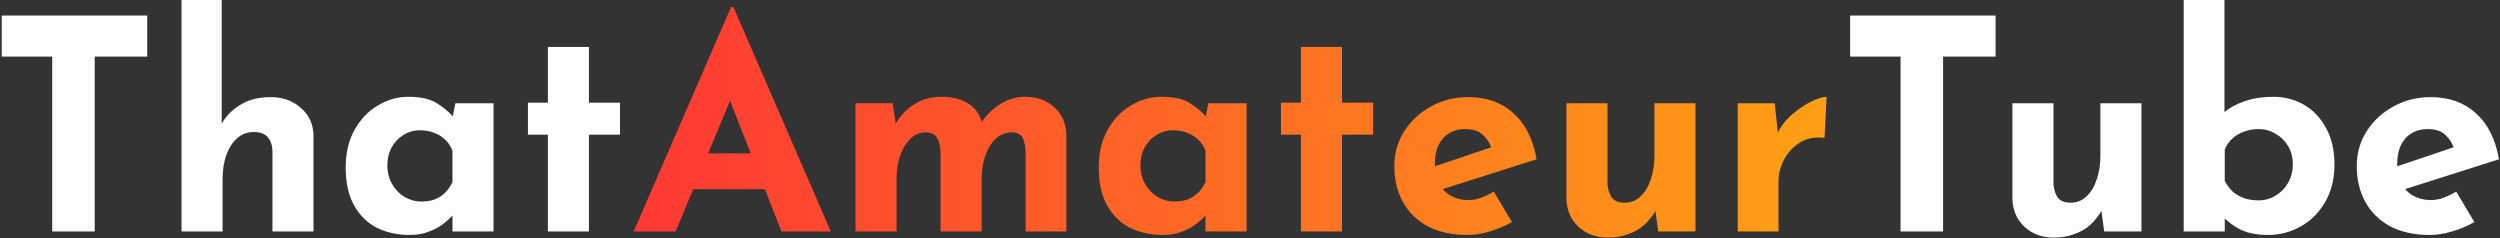
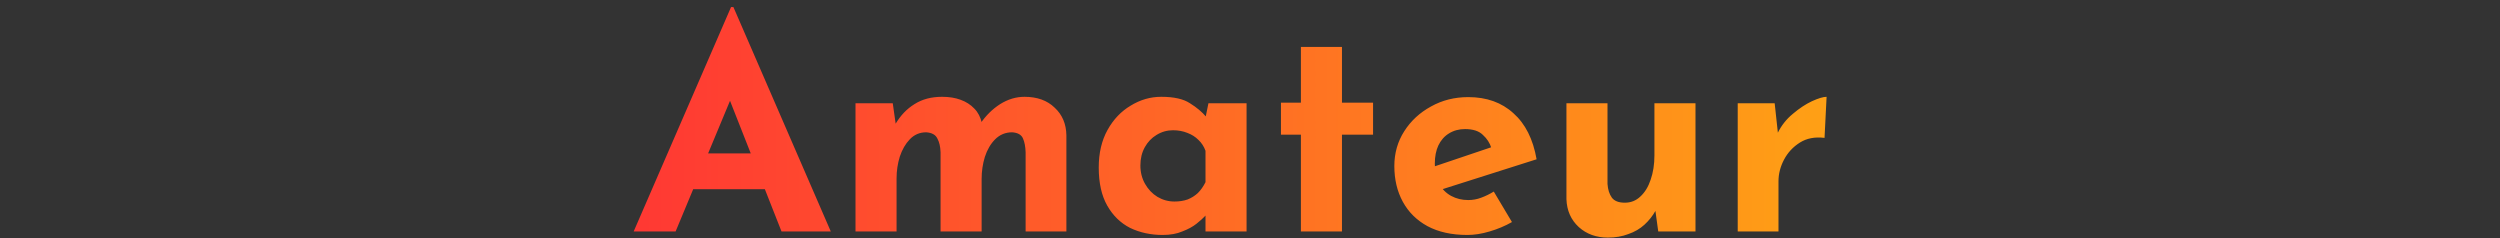
<svg xmlns="http://www.w3.org/2000/svg" width="1091" height="104" viewBox="0 0 1091 104" fill="none">
  <rect x="0" y="0" width="1091" height="104" fill="#333333" stroke="none" />
-   <path d="M0.76 6.792H64.248V24.712H41.336V101H22.776V24.712H0.76V6.792ZM79.216 101V0.008H96.752V56.328L96.624 54.152C98.587 50.653 101.36 47.837 104.944 45.704C108.528 43.485 112.923 42.376 118.128 42.376C123.419 42.376 127.813 43.955 131.312 47.112C134.896 50.184 136.731 54.195 136.816 59.144V101H118.896V65.8C118.811 63.325 118.128 61.363 116.848 59.912C115.653 58.376 113.605 57.608 110.704 57.608C107.973 57.608 105.584 58.504 103.536 60.296C101.488 62.088 99.909 64.52 98.8 67.592C97.691 70.664 97.136 74.205 97.136 78.216V101H79.216ZM178.768 102.536C173.563 102.536 168.827 101.512 164.56 99.464C160.379 97.331 157.051 94.088 154.576 89.736C152.101 85.384 150.864 79.837 150.864 73.096C150.864 66.781 152.144 61.32 154.704 56.712C157.264 52.104 160.635 48.563 164.816 46.088C168.997 43.528 173.435 42.248 178.128 42.248C183.675 42.248 187.856 43.187 190.672 45.064C193.573 46.856 195.963 48.861 197.84 51.08L197.072 53.256L198.736 45.064H215.376V101H197.456V88.84L198.864 92.68C198.693 92.68 198.181 93.192 197.328 94.216C196.475 95.155 195.195 96.307 193.488 97.672C191.867 98.952 189.819 100.061 187.344 101C184.955 102.024 182.096 102.536 178.768 102.536ZM183.888 87.944C186.021 87.944 187.941 87.645 189.648 87.048C191.355 86.365 192.848 85.427 194.128 84.232C195.408 82.952 196.517 81.373 197.456 79.496V65.8C196.773 63.923 195.749 62.344 194.384 61.064C193.019 59.699 191.397 58.675 189.52 57.992C187.643 57.224 185.552 56.84 183.248 56.84C180.688 56.84 178.299 57.523 176.08 58.888C173.947 60.168 172.24 61.96 170.96 64.264C169.68 66.568 169.04 69.213 169.04 72.2C169.04 75.187 169.723 77.875 171.088 80.264C172.453 82.653 174.245 84.531 176.464 85.896C178.768 87.261 181.243 87.944 183.888 87.944ZM239.089 20.488H257.009V44.808H270.577V58.76H257.009V101H239.089V58.76H230.385V44.808H239.089V20.488ZM807.385 6.792H870.873V24.712H847.961V101H829.401V24.712H807.385V6.792ZM896.264 103.688C891.229 103.688 887.005 102.152 883.592 99.08C880.179 95.923 878.387 91.869 878.216 86.92V45.064H896.136V80.264C896.307 82.739 896.947 84.744 898.056 86.28C899.165 87.731 901.043 88.456 903.688 88.456C906.333 88.456 908.595 87.56 910.472 85.768C912.435 83.976 913.928 81.544 914.952 78.472C916.061 75.315 916.616 71.773 916.616 67.848V45.064H934.536V101H918.28L916.872 90.76L917.128 91.912C915.848 94.216 914.227 96.264 912.264 98.056C910.301 99.848 907.955 101.213 905.224 102.152C902.579 103.176 899.592 103.688 896.264 103.688ZM989.702 102.536C985.009 102.536 981.041 101.768 977.798 100.232C974.641 98.611 971.867 96.52 969.478 93.96L970.886 90.12V101H952.966V0.008H970.758V54.664V48.904C972.977 47.027 975.921 45.448 979.59 44.168C983.259 42.888 987.441 42.248 992.134 42.248C996.998 42.248 1001.44 43.4 1005.45 45.704C1009.46 48.008 1012.66 51.379 1015.05 55.816C1017.52 60.168 1018.76 65.501 1018.76 71.816C1018.76 78.131 1017.39 83.592 1014.66 88.2C1012.02 92.808 1008.48 96.349 1004.04 98.824C999.601 101.299 994.822 102.536 989.702 102.536ZM985.734 87.432C988.379 87.432 990.811 86.749 993.03 85.384C995.334 84.019 997.169 82.141 998.534 79.752C999.899 77.363 1000.58 74.675 1000.58 71.688C1000.58 68.701 999.899 66.056 998.534 63.752C997.169 61.448 995.334 59.656 993.03 58.376C990.811 57.011 988.379 56.328 985.734 56.328C983.43 56.328 981.254 56.712 979.206 57.48C977.243 58.163 975.537 59.187 974.086 60.552C972.721 61.832 971.654 63.411 970.886 65.288V78.984C971.91 80.861 973.105 82.44 974.47 83.72C975.921 84.915 977.585 85.853 979.462 86.536C981.339 87.133 983.43 87.432 985.734 87.432ZM1060.36 102.536C1053.53 102.536 1047.73 101.256 1042.95 98.696C1038.26 96.136 1034.68 92.595 1032.2 88.072C1029.73 83.549 1028.49 78.344 1028.49 72.456C1028.49 66.824 1029.94 61.747 1032.84 57.224C1035.74 52.701 1039.63 49.117 1044.49 46.472C1049.35 43.741 1054.77 42.376 1060.75 42.376C1068.77 42.376 1075.34 44.723 1080.46 49.416C1085.66 54.024 1089.03 60.723 1090.57 69.512L1047.05 83.336L1043.08 73.608L1074.57 62.984L1070.86 64.648C1070.17 62.429 1068.94 60.509 1067.15 58.888C1065.44 57.181 1062.84 56.328 1059.34 56.328C1056.69 56.328 1054.35 56.968 1052.3 58.248C1050.33 59.443 1048.8 61.192 1047.69 63.496C1046.67 65.715 1046.15 68.36 1046.15 71.432C1046.15 74.931 1046.79 77.875 1048.07 80.264C1049.35 82.568 1051.1 84.317 1053.32 85.512C1055.54 86.707 1058.01 87.304 1060.75 87.304C1062.71 87.304 1064.59 86.963 1066.38 86.28C1068.25 85.597 1070.09 84.701 1071.88 83.592L1079.82 96.904C1076.83 98.611 1073.59 99.976 1070.09 101C1066.68 102.024 1063.43 102.536 1060.36 102.536Z" fill="#FFFCFC" />
  <path d="M276.536 101L319.032 3.08H320.056L362.552 101H341.048L313.912 32.136L327.352 22.92L294.84 101H276.536ZM305.592 66.952H333.88L340.408 82.568H299.832L305.592 66.952ZM389.597 45.064L391.005 54.92L390.749 54.152C392.968 50.397 395.741 47.496 399.069 45.448C402.397 43.315 406.408 42.248 411.101 42.248C414.173 42.248 416.861 42.675 419.165 43.528C421.554 44.381 423.56 45.661 425.181 47.368C426.802 48.989 427.912 51.123 428.509 53.768L427.869 53.896C430.258 50.397 433.117 47.581 436.445 45.448C439.858 43.315 443.4 42.248 447.069 42.248C452.616 42.248 457.01 43.827 460.253 46.984C463.581 50.056 465.288 54.067 465.373 59.016V101H447.581V66.44C447.496 63.965 447.112 61.96 446.429 60.424C445.746 58.803 444.168 57.907 441.693 57.736C438.792 57.736 436.317 58.76 434.269 60.808C432.306 62.771 430.813 65.331 429.789 68.488C428.85 71.56 428.381 74.76 428.381 78.088V101H410.461V66.44C410.376 63.965 409.906 61.96 409.053 60.424C408.285 58.803 406.664 57.907 404.189 57.736C401.373 57.736 398.984 58.76 397.021 60.808C395.144 62.771 393.693 65.288 392.669 68.36C391.73 71.432 391.261 74.589 391.261 77.832V101H373.341V45.064H389.597ZM507.393 102.536C502.188 102.536 497.452 101.512 493.185 99.464C489.004 97.331 485.676 94.088 483.201 89.736C480.726 85.384 479.489 79.837 479.489 73.096C479.489 66.781 480.769 61.32 483.329 56.712C485.889 52.104 489.26 48.563 493.441 46.088C497.622 43.528 502.06 42.248 506.753 42.248C512.3 42.248 516.481 43.187 519.297 45.064C522.198 46.856 524.588 48.861 526.465 51.08L525.697 53.256L527.361 45.064H544.001V101H526.081V88.84L527.489 92.68C527.318 92.68 526.806 93.192 525.953 94.216C525.1 95.155 523.82 96.307 522.113 97.672C520.492 98.952 518.444 100.061 515.969 101C513.58 102.024 510.721 102.536 507.393 102.536ZM512.513 87.944C514.646 87.944 516.566 87.645 518.273 87.048C519.98 86.365 521.473 85.427 522.753 84.232C524.033 82.952 525.142 81.373 526.081 79.496V65.8C525.398 63.923 524.374 62.344 523.009 61.064C521.644 59.699 520.022 58.675 518.145 57.992C516.268 57.224 514.177 56.84 511.873 56.84C509.313 56.84 506.924 57.523 504.705 58.888C502.572 60.168 500.865 61.96 499.585 64.264C498.305 66.568 497.665 69.213 497.665 72.2C497.665 75.187 498.348 77.875 499.713 80.264C501.078 82.653 502.87 84.531 505.089 85.896C507.393 87.261 509.868 87.944 512.513 87.944ZM567.714 20.488H585.634V44.808H599.202V58.76H585.634V101H567.714V58.76H559.01V44.808H567.714V20.488ZM640.361 102.536C633.534 102.536 627.732 101.256 622.953 98.696C618.26 96.136 614.676 92.595 612.201 88.072C609.726 83.549 608.489 78.344 608.489 72.456C608.489 66.824 609.94 61.747 612.841 57.224C615.742 52.701 619.625 49.117 624.489 46.472C629.353 43.741 634.772 42.376 640.745 42.376C648.766 42.376 655.337 44.723 660.457 49.416C665.662 54.024 669.033 60.723 670.569 69.512L627.049 83.336L623.081 73.608L654.569 62.984L650.857 64.648C650.174 62.429 648.937 60.509 647.145 58.888C645.438 57.181 642.836 56.328 639.337 56.328C636.692 56.328 634.345 56.968 632.297 58.248C630.334 59.443 628.798 61.192 627.689 63.496C626.665 65.715 626.153 68.36 626.153 71.432C626.153 74.931 626.793 77.875 628.073 80.264C629.353 82.568 631.102 84.317 633.321 85.512C635.54 86.707 638.014 87.304 640.745 87.304C642.708 87.304 644.585 86.963 646.377 86.28C648.254 85.597 650.089 84.701 651.881 83.592L659.817 96.904C656.83 98.611 653.588 99.976 650.089 101C646.676 102.024 643.433 102.536 640.361 102.536ZM701.639 103.688C696.604 103.688 692.38 102.152 688.967 99.08C685.554 95.923 683.762 91.869 683.591 86.92V45.064H701.511V80.264C701.682 82.739 702.322 84.744 703.431 86.28C704.54 87.731 706.418 88.456 709.063 88.456C711.708 88.456 713.97 87.56 715.847 85.768C717.81 83.976 719.303 81.544 720.327 78.472C721.436 75.315 721.991 71.773 721.991 67.848V45.064H739.911V101H723.655L722.247 90.76L722.503 91.912C721.223 94.216 719.602 96.264 717.639 98.056C715.676 99.848 713.33 101.213 710.599 102.152C707.954 103.176 704.967 103.688 701.639 103.688ZM774.469 45.064L776.133 60.424L775.749 58.12C777.37 54.792 779.589 51.976 782.405 49.672C785.221 47.283 787.994 45.448 790.725 44.168C793.541 42.888 795.674 42.248 797.125 42.248L796.229 60.168C792.048 59.656 788.464 60.339 785.477 62.216C782.49 64.093 780.186 66.568 778.565 69.64C776.944 72.712 776.133 75.869 776.133 79.112V101H758.341V45.064H774.469Z" fill="url(#paint0_linear_204_4)" />
  <defs>
    <linearGradient id="paint0_linear_204_4" x1="-5" y1="58.5" x2="1103" y2="58.5" gradientUnits="userSpaceOnUse">
      <stop stop-color="#FF0044" />
      <stop offset="1" stop-color="#FFDD03" />
    </linearGradient>
  </defs>
</svg>